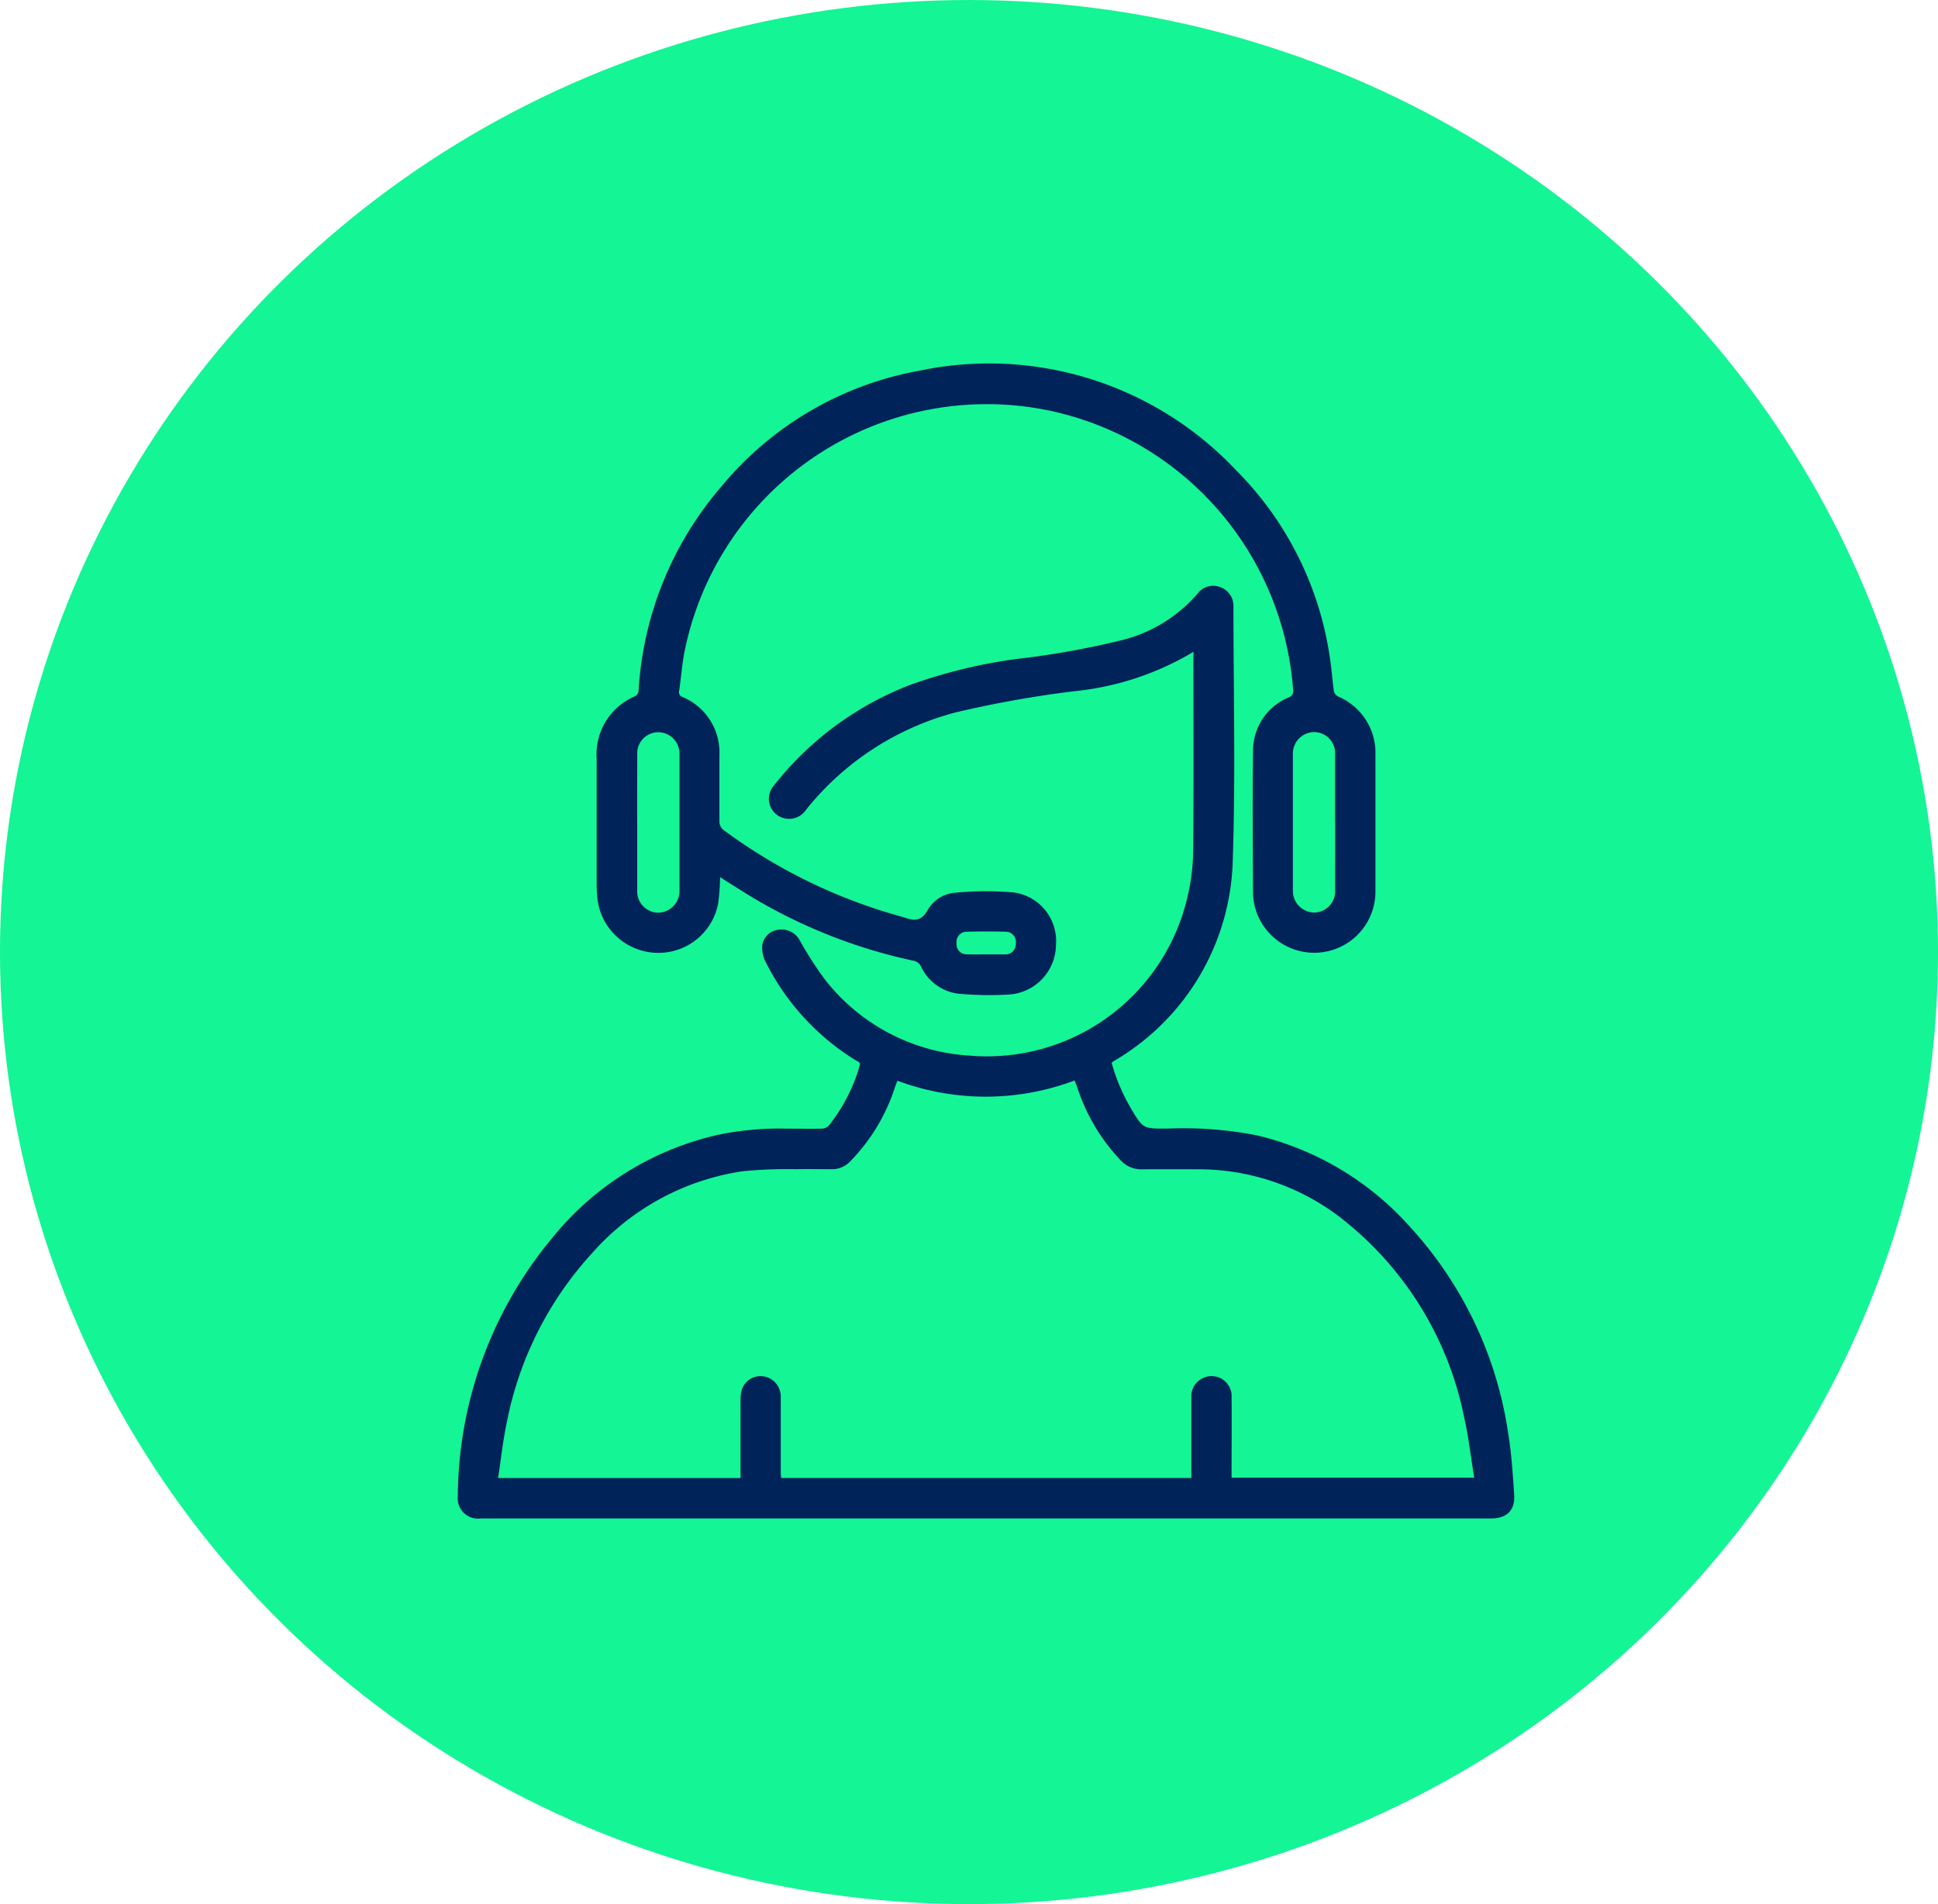
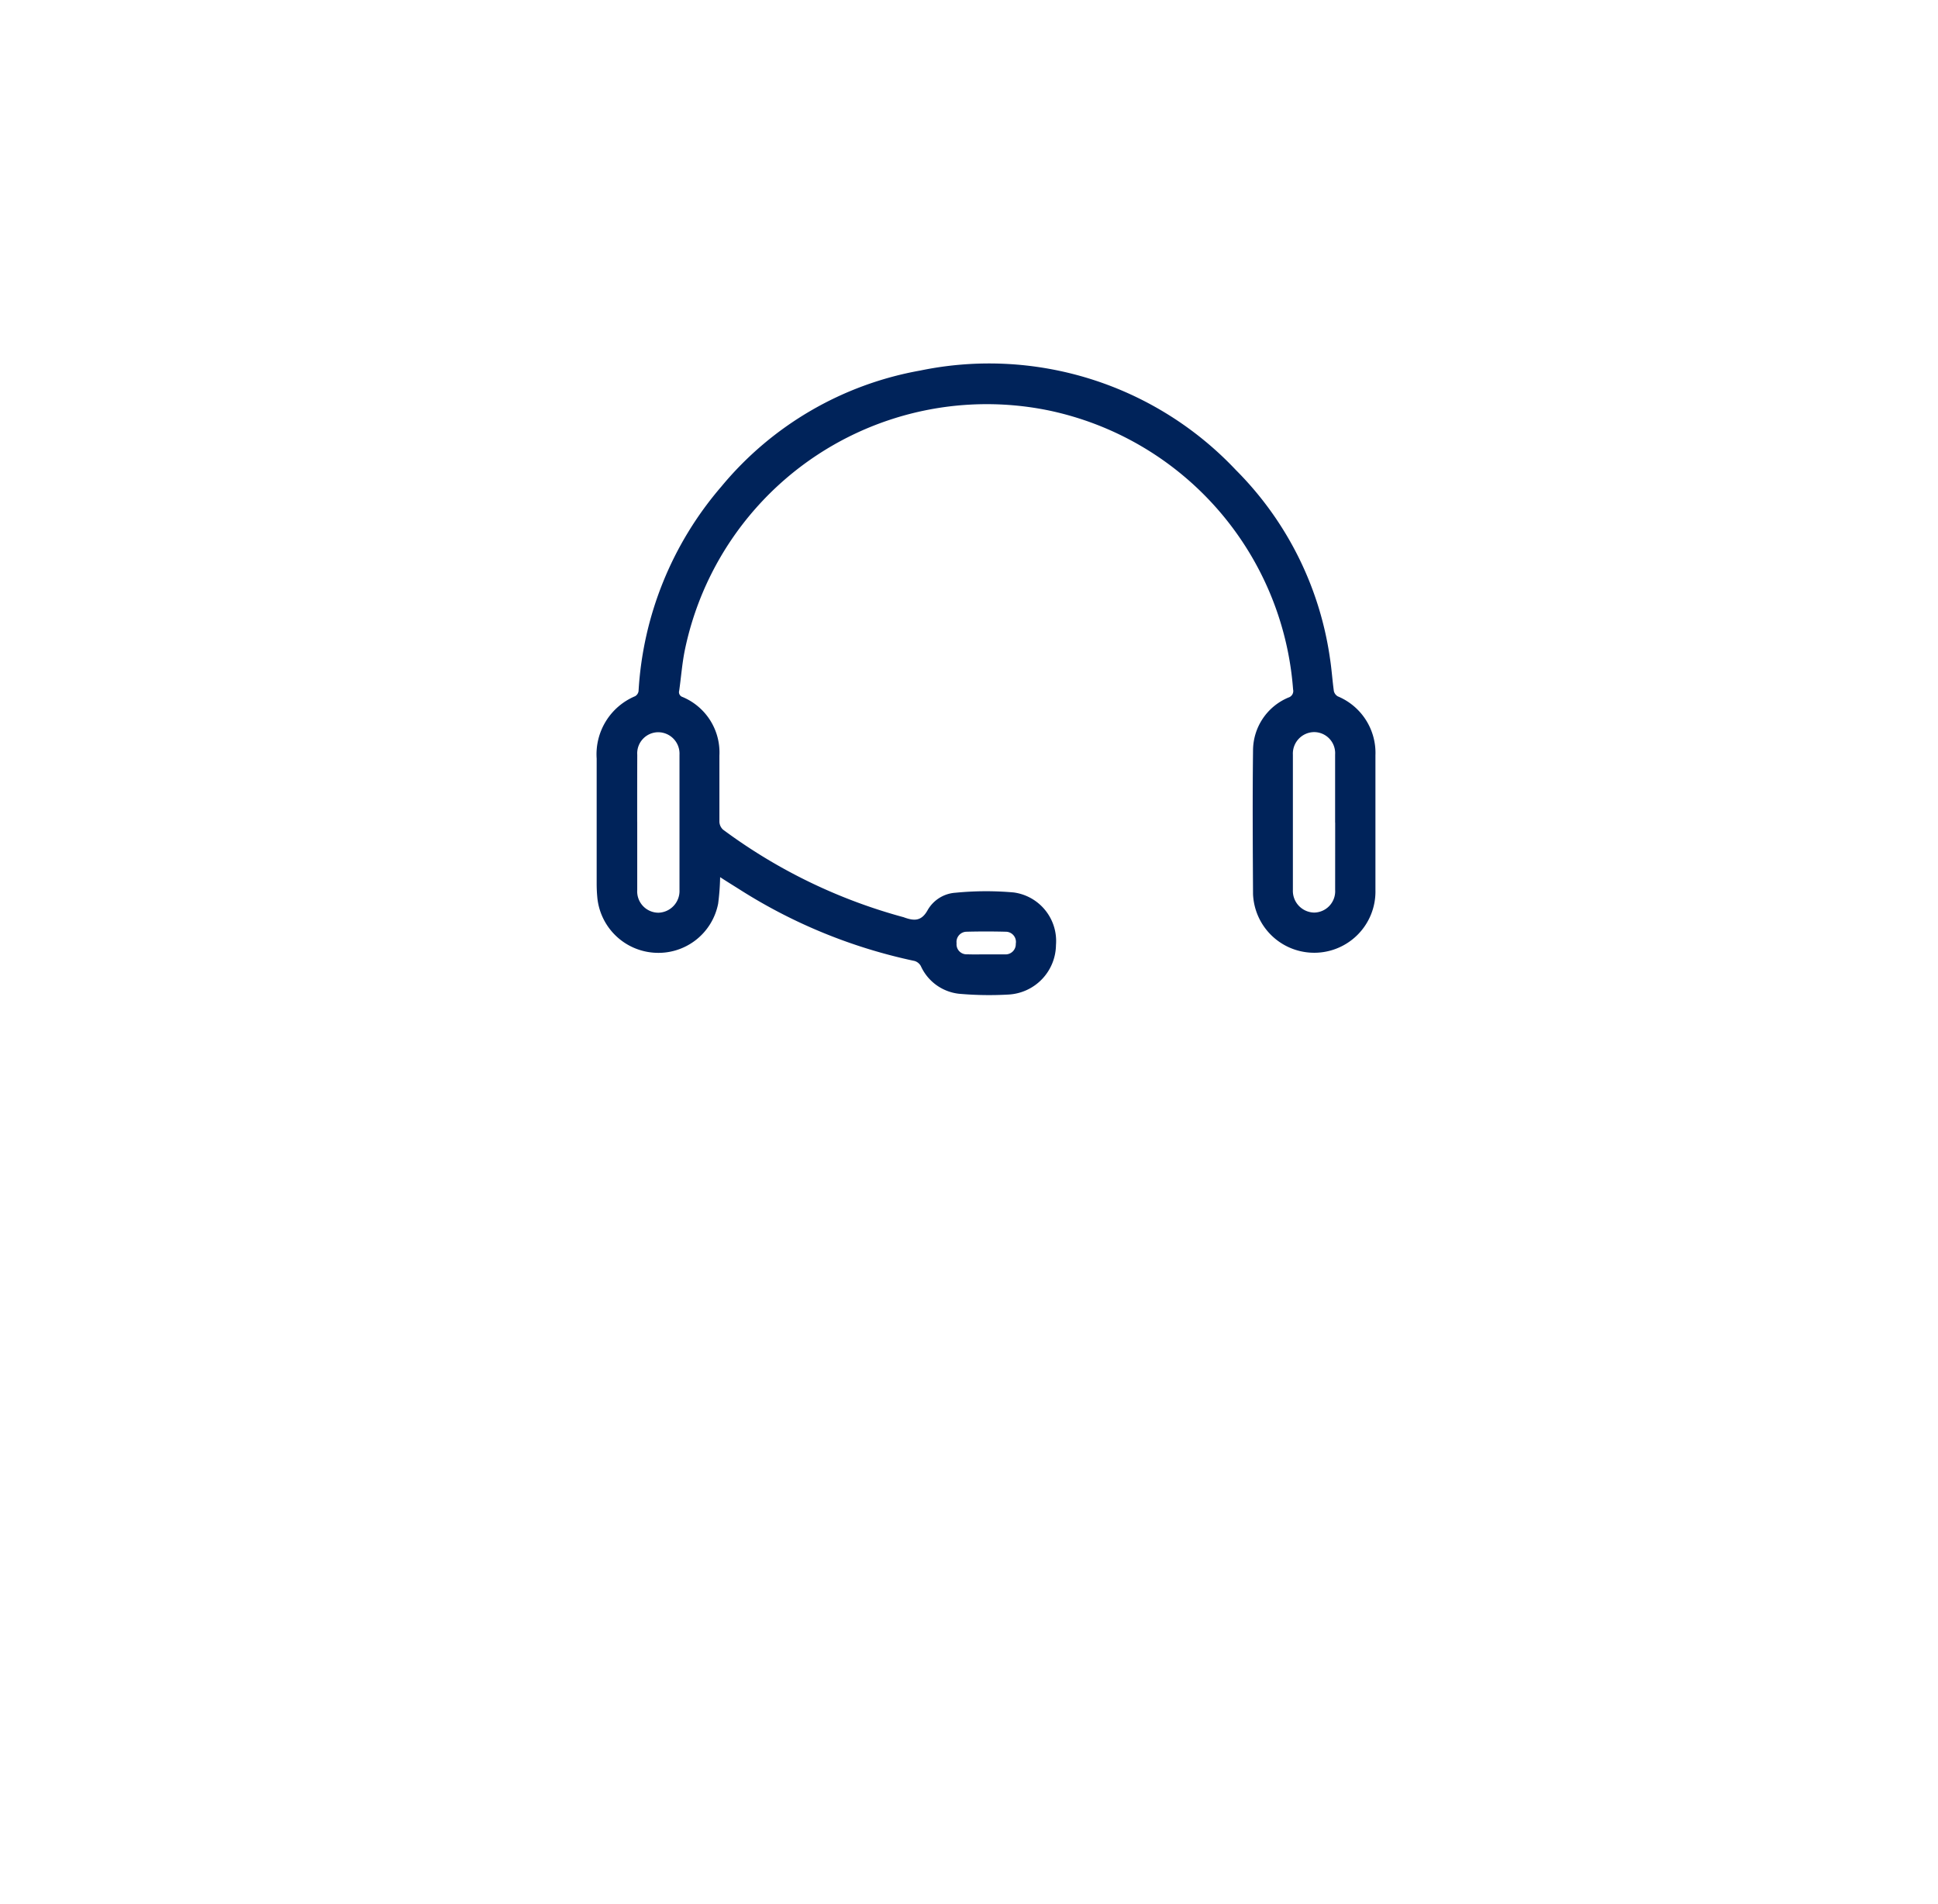
<svg xmlns="http://www.w3.org/2000/svg" width="57" height="56" viewBox="0 0 57 56">
  <g data-name="Group 37553">
    <g data-name="Group 37523" transform="translate(.416 -.168)">
-       <ellipse data-name="Ellipse 12" cx="28.5" cy="28" rx="28.5" ry="28" transform="translate(-.416 .168)" style="fill:#14f595" />
-     </g>
+       </g>
    <g data-name="Group 37530">
-       <path data-name="Path 63361" d="M1333.877-2108.814a8.458 8.458 0 0 1-3.5 1.159 31.969 31.969 0 0 0-3.5.625 8.337 8.337 0 0 0-4.392 2.857.6.6 0 0 1-.877.142.59.59 0 0 1-.069-.855 9.382 9.382 0 0 1 4.016-2.959 15.3 15.3 0 0 1 3.119-.758 24.736 24.736 0 0 0 3.109-.556 4.315 4.315 0 0 0 2.234-1.391.57.57 0 0 1 .651-.164.582.582 0 0 1 .383.551c0 2.49.064 4.982-.02 7.469a7.032 7.032 0 0 1-3.393 5.854c-.047.031-.1.059-.144.089a.248.248 0 0 0-.025.03 5.639 5.639 0 0 0 .564 1.331c.355.6.358.6 1.057.6a11.177 11.177 0 0 1 2.661.2 8.733 8.733 0 0 1 4.476 2.67 11.447 11.447 0 0 1 2.9 6.06c.1.606.14 1.222.181 1.835.031.462-.219.7-.681.7h-29.706a.6.6 0 0 1-.683-.663 11.989 11.989 0 0 1 2.77-7.579 8.737 8.737 0 0 1 4.936-3.052 8.8 8.8 0 0 1 1.948-.17c.352 0 .7.006 1.056 0a.31.31 0 0 0 .205-.093 5.1 5.1 0 0 0 .9-1.743c.042-.125-.053-.138-.115-.176a7.17 7.17 0 0 1-2.658-2.915.885.885 0 0 1-.087-.465.539.539 0 0 1 .464-.457.61.61 0 0 1 .645.323 10.626 10.626 0 0 0 .755 1.168 5.841 5.841 0 0 0 4.252 2.211 6.05 6.05 0 0 0 6.394-4.687 6.05 6.05 0 0 0 .163-1.323c.017-1.892.007-3.785.007-5.677zm-20.453 24.3h7.13v-2.301a.984.984 0 0 1 .049-.331.581.581 0 0 1 .638-.357.6.6 0 0 1 .495.6v2.188c0 .066.005.132.009.2h12.067v-2.362a.589.589 0 0 1 .346-.578.588.588 0 0 1 .838.572c.007.717 0 1.433 0 2.15v.21h7.137c-.1-.6-.164-1.191-.294-1.764a9.884 9.884 0 0 0-3.357-5.657 6.857 6.857 0 0 0-4.405-1.65q-.858-.005-1.716 0a.809.809 0 0 1-.608-.244 5.631 5.631 0 0 1-1.3-2.179c-.022-.062-.048-.123-.074-.189a7.419 7.419 0 0 1-5.2.011c-.018.02-.024.024-.026.03l-.058.158a5.548 5.548 0 0 1-1.335 2.2.726.726 0 0 1-.526.21c-.352 0-.7-.007-1.056 0a13.506 13.506 0 0 0-1.561.06 7.34 7.34 0 0 0-4.438 2.419 10.266 10.266 0 0 0-2.5 4.966c-.114.536-.171 1.079-.255 1.635z" transform="translate(-1298.773 2127.983)" style="fill:#00235a" />
      <path data-name="Path 63362" d="M1424.01-2268.531a6.934 6.934 0 0 1-.058.779 1.789 1.789 0 0 1-1.887 1.443 1.8 1.8 0 0 1-1.668-1.635 4.333 4.333 0 0 1-.018-.395v-3.678a1.852 1.852 0 0 1 1.132-1.836.208.208 0 0 0 .1-.148 10.105 10.105 0 0 1 2.436-6.018 9.824 9.824 0 0 1 5.852-3.412 9.97 9.97 0 0 1 9.278 2.924 9.792 9.792 0 0 1 2.771 5.55c.049.315.069.636.113.952a.242.242 0 0 0 .116.157 1.8 1.8 0 0 1 1.107 1.733v3.96a1.8 1.8 0 0 1-1.9 1.845 1.8 1.8 0 0 1-1.7-1.72c-.008-1.409-.017-2.817 0-4.225a1.692 1.692 0 0 1 1.04-1.558.2.2 0 0 0 .138-.238 9.075 9.075 0 0 0-7.194-8.207 9.068 9.068 0 0 0-10.7 7.07c-.077.387-.106.782-.162 1.174a.149.149 0 0 0 .1.185 1.768 1.768 0 0 1 1.083 1.724v1.942a.329.329 0 0 0 .106.234 15.864 15.864 0 0 0 5.318 2.578l.017.007c.283.1.5.116.684-.218a1.02 1.02 0 0 1 .823-.511 9.2 9.2 0 0 1 1.708-.008 1.441 1.441 0 0 1 1.243 1.547 1.477 1.477 0 0 1-1.4 1.456 10.037 10.037 0 0 1-1.449-.023 1.4 1.4 0 0 1-1.126-.816.314.314 0 0 0-.184-.149 15.569 15.569 0 0 1-5.142-2.1c-.187-.118-.376-.234-.577-.365zm-2.438-1.62v2a.627.627 0 0 0 .62.666.639.639 0 0 0 .623-.669v-3.978a.629.629 0 0 0-.626-.661.621.621 0 0 0-.616.665q-.003.987-.002 1.977zm20.526.016v-2a.62.62 0 0 0-.619-.662.632.632 0 0 0-.623.664v3.978a.639.639 0 0 0 .626.666.628.628 0 0 0 .617-.668l.001-1.978zm-10.26 3.875h.546a.3.3 0 0 0 .322-.312.3.3 0 0 0-.3-.354q-.573-.015-1.147 0a.3.3 0 0 0-.294.34.293.293 0 0 0 .31.324c.186.007.374.002.563.002z" transform="translate(-1402.83 2294.328)" style="fill:#00235a" />
    </g>
  </g>
</svg>